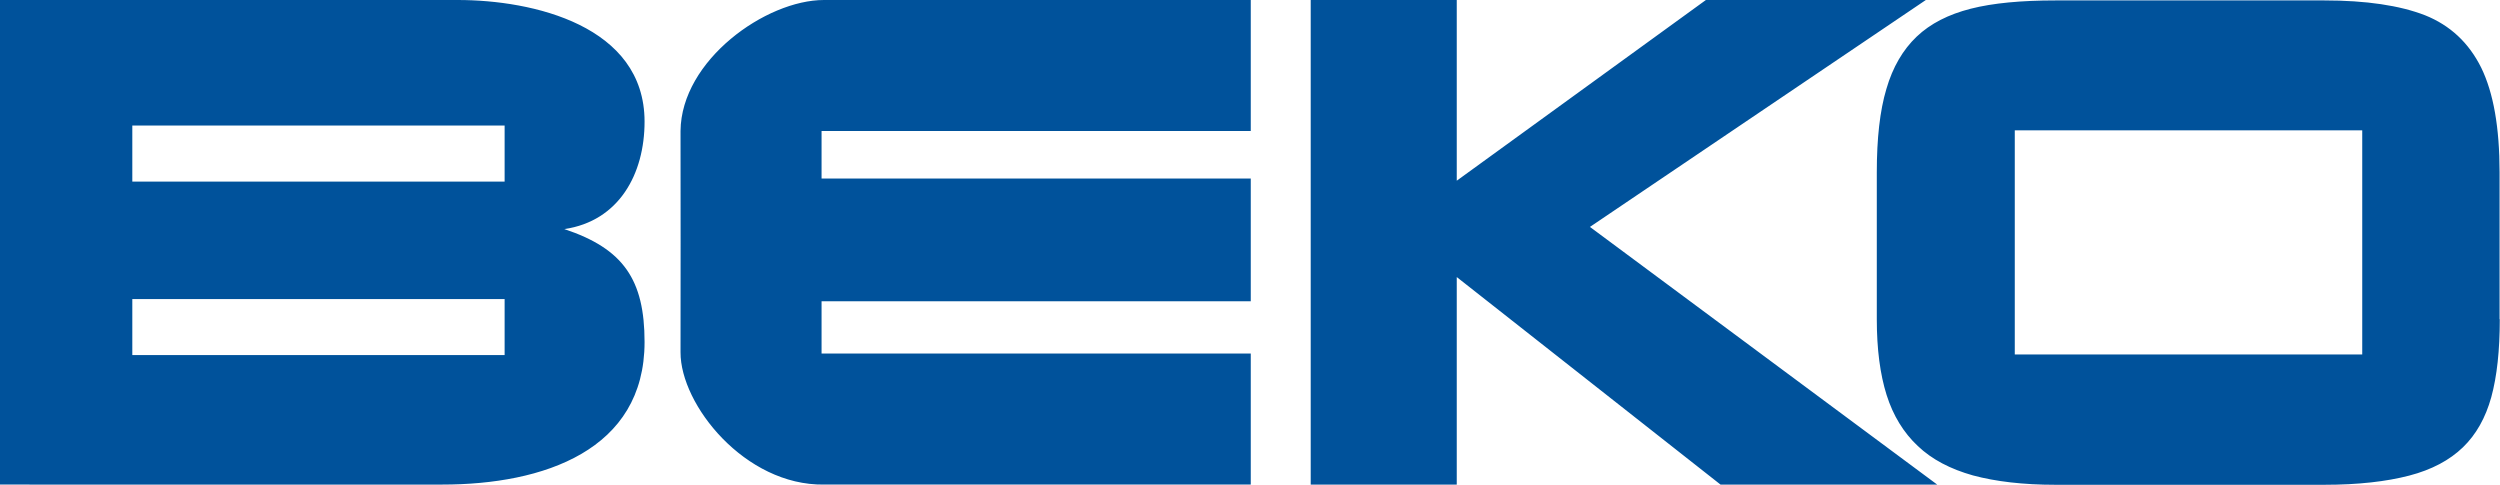
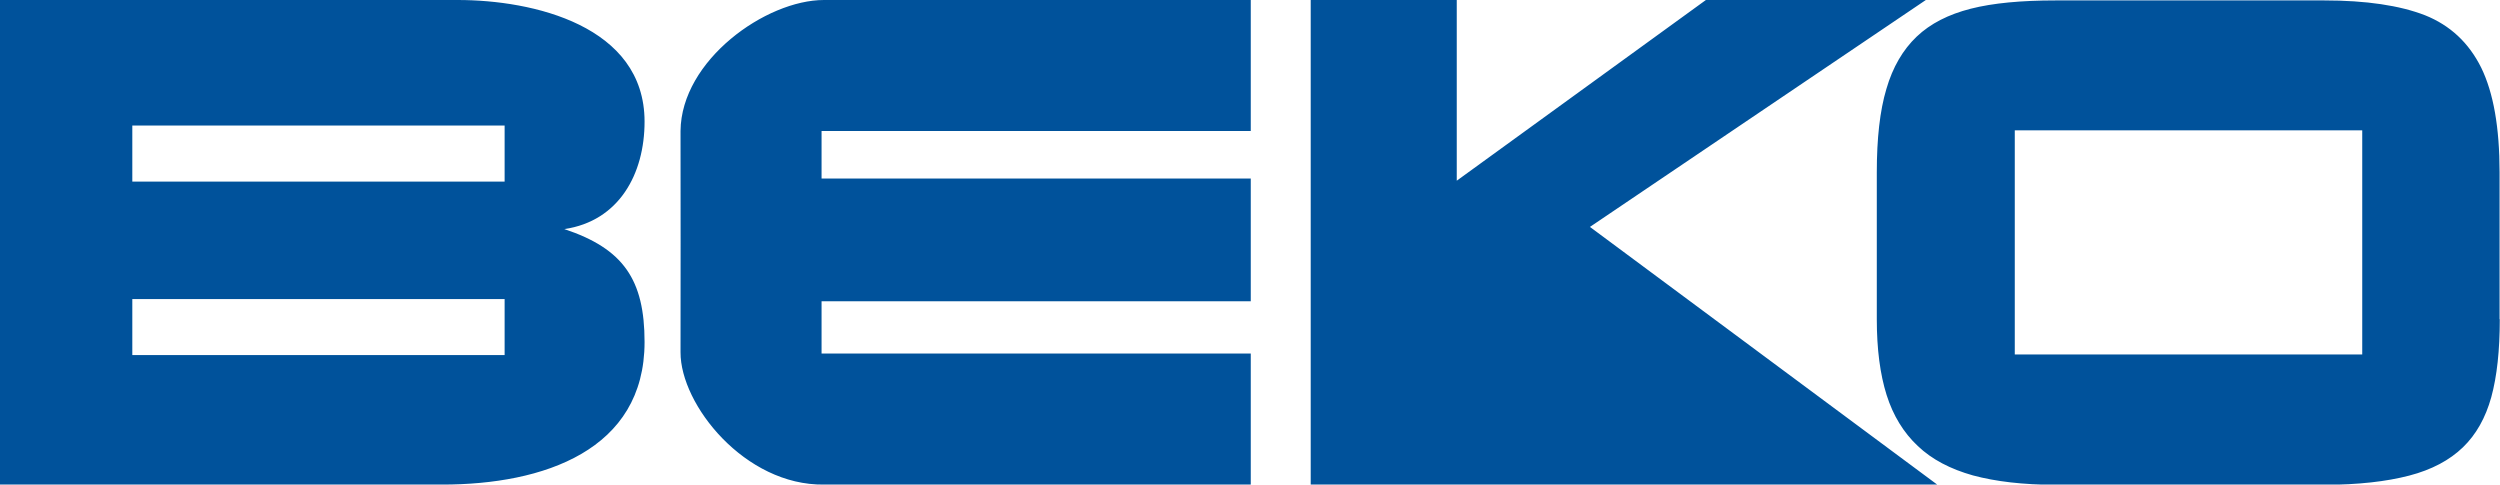
<svg xmlns="http://www.w3.org/2000/svg" id="Layer_1" viewBox="0 0 114.69 22.23">
  <defs>
    <style>.cls-1{fill:#00529b;fill-rule:evenodd;}</style>
  </defs>
-   <path class="cls-1" d="m37.8,22.23c-3.62.05-6.59-3.66-6.58-6.07.01-3.81,0-6.34,0-10.15.03-3.25,3.92-6.01,6.58-6.01h19.58v6.01h-19.69v2.18h19.69v5.63h-19.69v2.4h19.69v6.01h-19.58Zm22.33,0V0h6.7v8.29L78.26,0h10.09l-15.41,10.41,15.93,11.82h-9.94l-12.1-9.52v9.52h-6.7Zm54.55-7.59c0,1.44-.13,2.63-.39,3.58-.26.94-.69,1.71-1.3,2.3-.61.59-1.43,1.03-2.47,1.3-1.04.27-2.33.42-3.89.42h-12.33c-1.49,0-2.75-.15-3.79-.43-1.03-.29-1.88-.73-2.53-1.35-.65-.61-1.13-1.39-1.43-2.34-.3-.95-.45-2.11-.45-3.47v-6.75c0-1.54.14-2.82.44-3.82.29-1,.76-1.8,1.39-2.4.63-.6,1.46-1.02,2.48-1.28,1.02-.26,2.32-.38,3.89-.38h12.33c1.92,0,3.46.23,4.62.68,1.15.46,2.01,1.26,2.58,2.41.56,1.15.84,2.74.84,4.79v6.75Zm-22.25-8.66h15.94v10.28h-15.94V5.97Zm-86.37-.22h17.09v2.57H6.07v-2.57Zm0,7.96h17.09v2.57H6.07v-2.57ZM0,22.23V0h21c3.44,0,8.57,1.17,8.57,5.58,0,2.4-1.17,4.56-3.68,4.93,2.71.9,3.68,2.32,3.68,5.18,0,4.97-4.64,6.54-9.28,6.54H0Z" />
+   <path class="cls-1" d="m37.8,22.23c-3.62.05-6.59-3.66-6.58-6.07.01-3.81,0-6.34,0-10.15.03-3.25,3.92-6.01,6.58-6.01h19.58v6.01h-19.69v2.18h19.69v5.63h-19.69v2.4h19.69v6.01h-19.58Zm22.33,0V0h6.7v8.29L78.26,0h10.09l-15.41,10.41,15.93,11.82h-9.94v9.52h-6.7Zm54.55-7.59c0,1.44-.13,2.63-.39,3.58-.26.94-.69,1.71-1.3,2.3-.61.59-1.43,1.03-2.47,1.3-1.04.27-2.33.42-3.89.42h-12.33c-1.49,0-2.75-.15-3.79-.43-1.03-.29-1.88-.73-2.53-1.35-.65-.61-1.13-1.39-1.43-2.34-.3-.95-.45-2.11-.45-3.47v-6.75c0-1.54.14-2.82.44-3.82.29-1,.76-1.8,1.39-2.4.63-.6,1.46-1.02,2.48-1.28,1.02-.26,2.32-.38,3.89-.38h12.33c1.92,0,3.46.23,4.62.68,1.15.46,2.01,1.26,2.58,2.41.56,1.15.84,2.74.84,4.79v6.75Zm-22.25-8.66h15.94v10.28h-15.94V5.97Zm-86.37-.22h17.09v2.57H6.07v-2.57Zm0,7.96h17.09v2.57H6.07v-2.57ZM0,22.23V0h21c3.44,0,8.57,1.17,8.57,5.58,0,2.4-1.17,4.56-3.68,4.93,2.71.9,3.68,2.32,3.68,5.18,0,4.97-4.64,6.54-9.28,6.54H0Z" />
</svg>